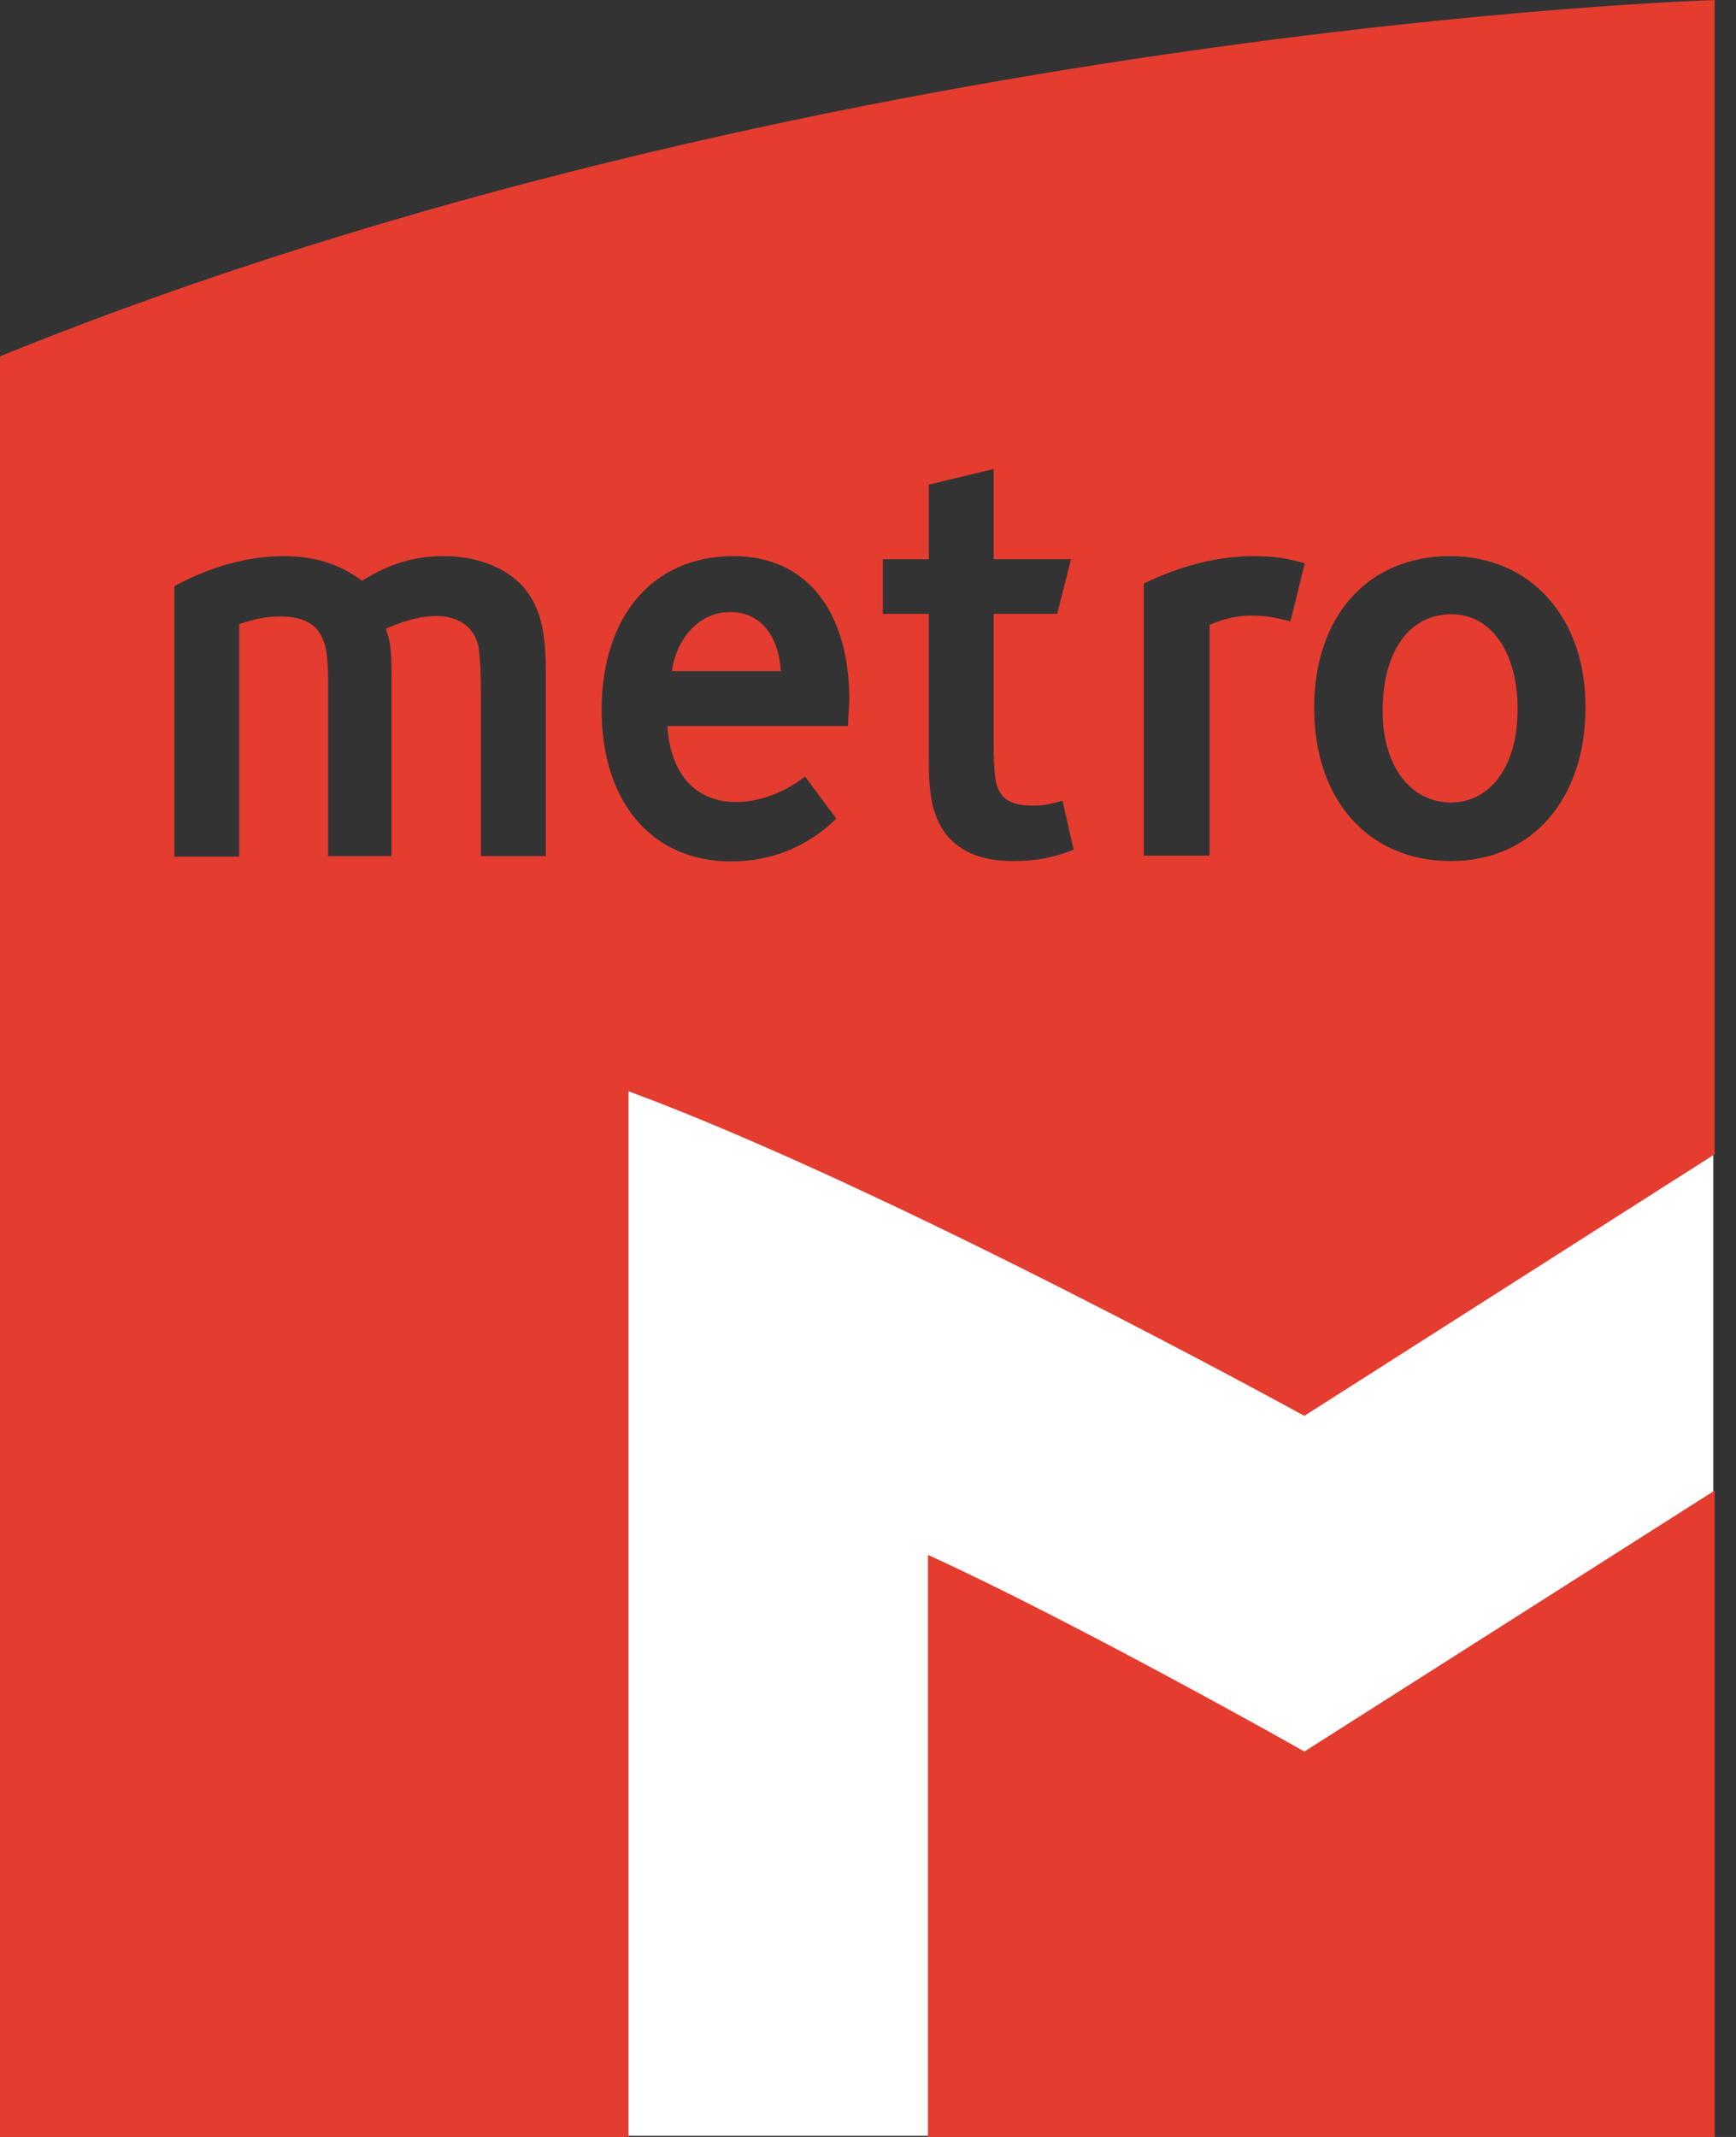
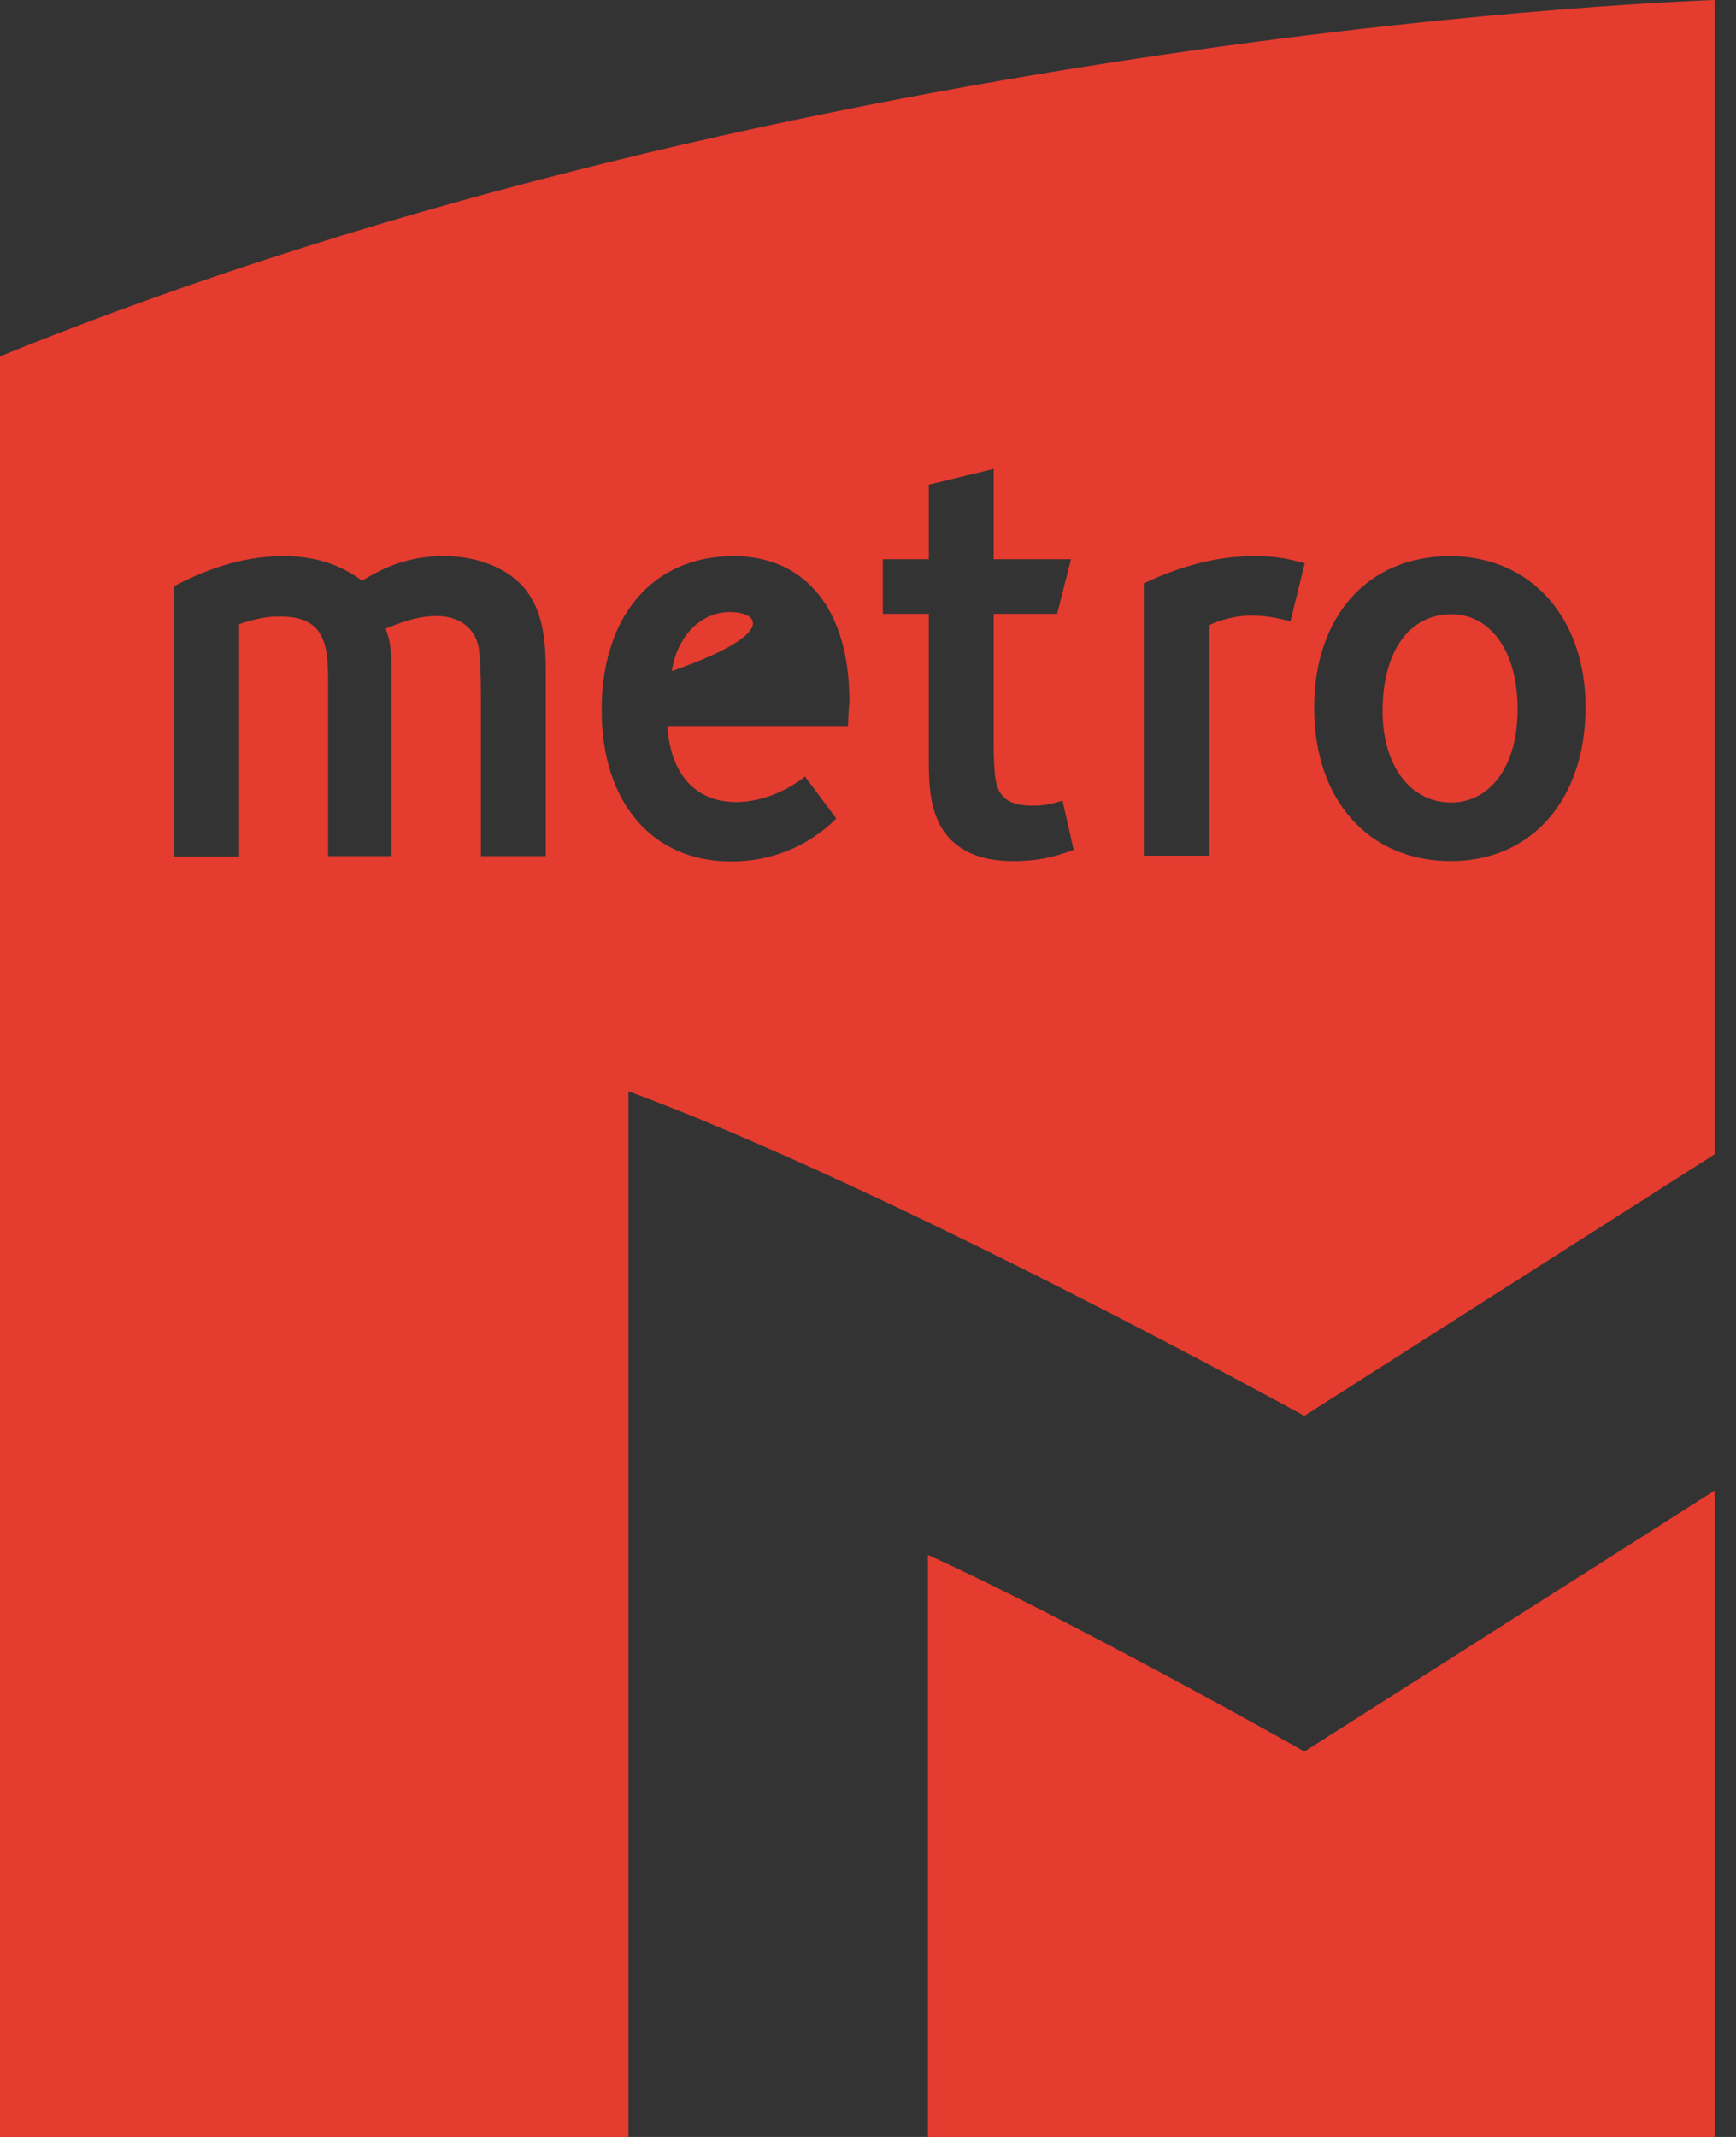
<svg xmlns="http://www.w3.org/2000/svg" width="26" height="32" viewBox="0 0 26 32" fill="none">
  <rect x="0" y="0" width="26" height="32" fill="#333333" stroke="none" />
-   <path d="M25.66 13.931H6.715V31.983H25.66V13.931Z" fill="white" />
  <path d="M13.898 23.284V32H25.681V22.32L19.535 26.229C19.535 26.223 16.021 24.248 13.898 23.284Z" fill="#E43C2F" />
  <path d="M21.738 9.198C21.115 9.198 20.707 9.741 20.707 10.651C20.707 11.474 21.129 12.017 21.731 12.017C22.314 12.017 22.729 11.481 22.729 10.624V10.617C22.729 9.747 22.32 9.198 21.738 9.198Z" fill="#E43C2F" />
  <path d="M0 5.336V32H9.413V16.341C13.342 17.794 19.535 21.202 19.535 21.202L25.68 17.285V0C25.68 0 12.097 0.422 0 5.336ZM8.174 12.82H7.203V10.437C7.203 10.055 7.19 9.868 7.17 9.7C7.116 9.406 6.882 9.225 6.541 9.225C6.326 9.225 6.112 9.272 5.777 9.413C5.831 9.573 5.864 9.647 5.864 10.116V12.82H4.914V10.196C4.914 9.794 4.88 9.607 4.76 9.439C4.646 9.299 4.465 9.232 4.197 9.232C4.01 9.232 3.869 9.252 3.582 9.346V12.827H2.611V8.777C3.187 8.469 3.736 8.328 4.244 8.328C4.72 8.328 5.088 8.449 5.423 8.696C5.858 8.428 6.219 8.328 6.654 8.328C7.136 8.328 7.572 8.495 7.833 8.783C8.067 9.058 8.174 9.392 8.174 10.035V12.82ZM12.7 10.872H9.995C10.042 11.602 10.423 12.01 11.026 12.01C11.347 12.01 11.722 11.889 12.057 11.629L12.525 12.258C12.097 12.68 11.548 12.9 10.952 12.9C9.761 12.9 9.011 12.01 9.011 10.631C9.011 9.232 9.774 8.328 10.986 8.328C12.09 8.328 12.72 9.165 12.72 10.484C12.72 10.571 12.706 10.651 12.7 10.872ZM15.177 12.894C14.782 12.894 14.487 12.8 14.266 12.599C13.931 12.284 13.911 11.803 13.911 11.394V9.192H13.222V8.375H13.911V7.257L14.882 7.023V8.375H16.04L15.833 9.192H14.882V11.086C14.882 11.655 14.915 11.796 15.009 11.91C15.083 12.003 15.223 12.064 15.458 12.064C15.605 12.064 15.679 12.057 15.913 11.99L16.08 12.726C15.759 12.847 15.505 12.894 15.177 12.894ZM19.327 9.305C19.046 9.232 18.919 9.218 18.718 9.218C18.49 9.218 18.236 9.299 18.116 9.359V12.813H17.131V8.736C17.727 8.455 18.263 8.328 18.785 8.328C19.046 8.328 19.227 8.348 19.541 8.435L19.327 9.305ZM21.73 12.894C20.492 12.894 19.682 11.977 19.682 10.598C19.682 9.238 20.479 8.328 21.717 8.328C22.929 8.328 23.746 9.252 23.746 10.584C23.746 10.591 23.746 10.591 23.746 10.591C23.746 11.963 22.949 12.894 21.73 12.894Z" fill="#E43C2F" />
-   <path d="M10.933 9.165C10.498 9.165 10.143 9.52 10.062 10.049H11.696C11.656 9.493 11.375 9.165 10.933 9.165Z" fill="#E43C2F" />
+   <path d="M10.933 9.165C10.498 9.165 10.143 9.52 10.062 10.049C11.656 9.493 11.375 9.165 10.933 9.165Z" fill="#E43C2F" />
</svg>